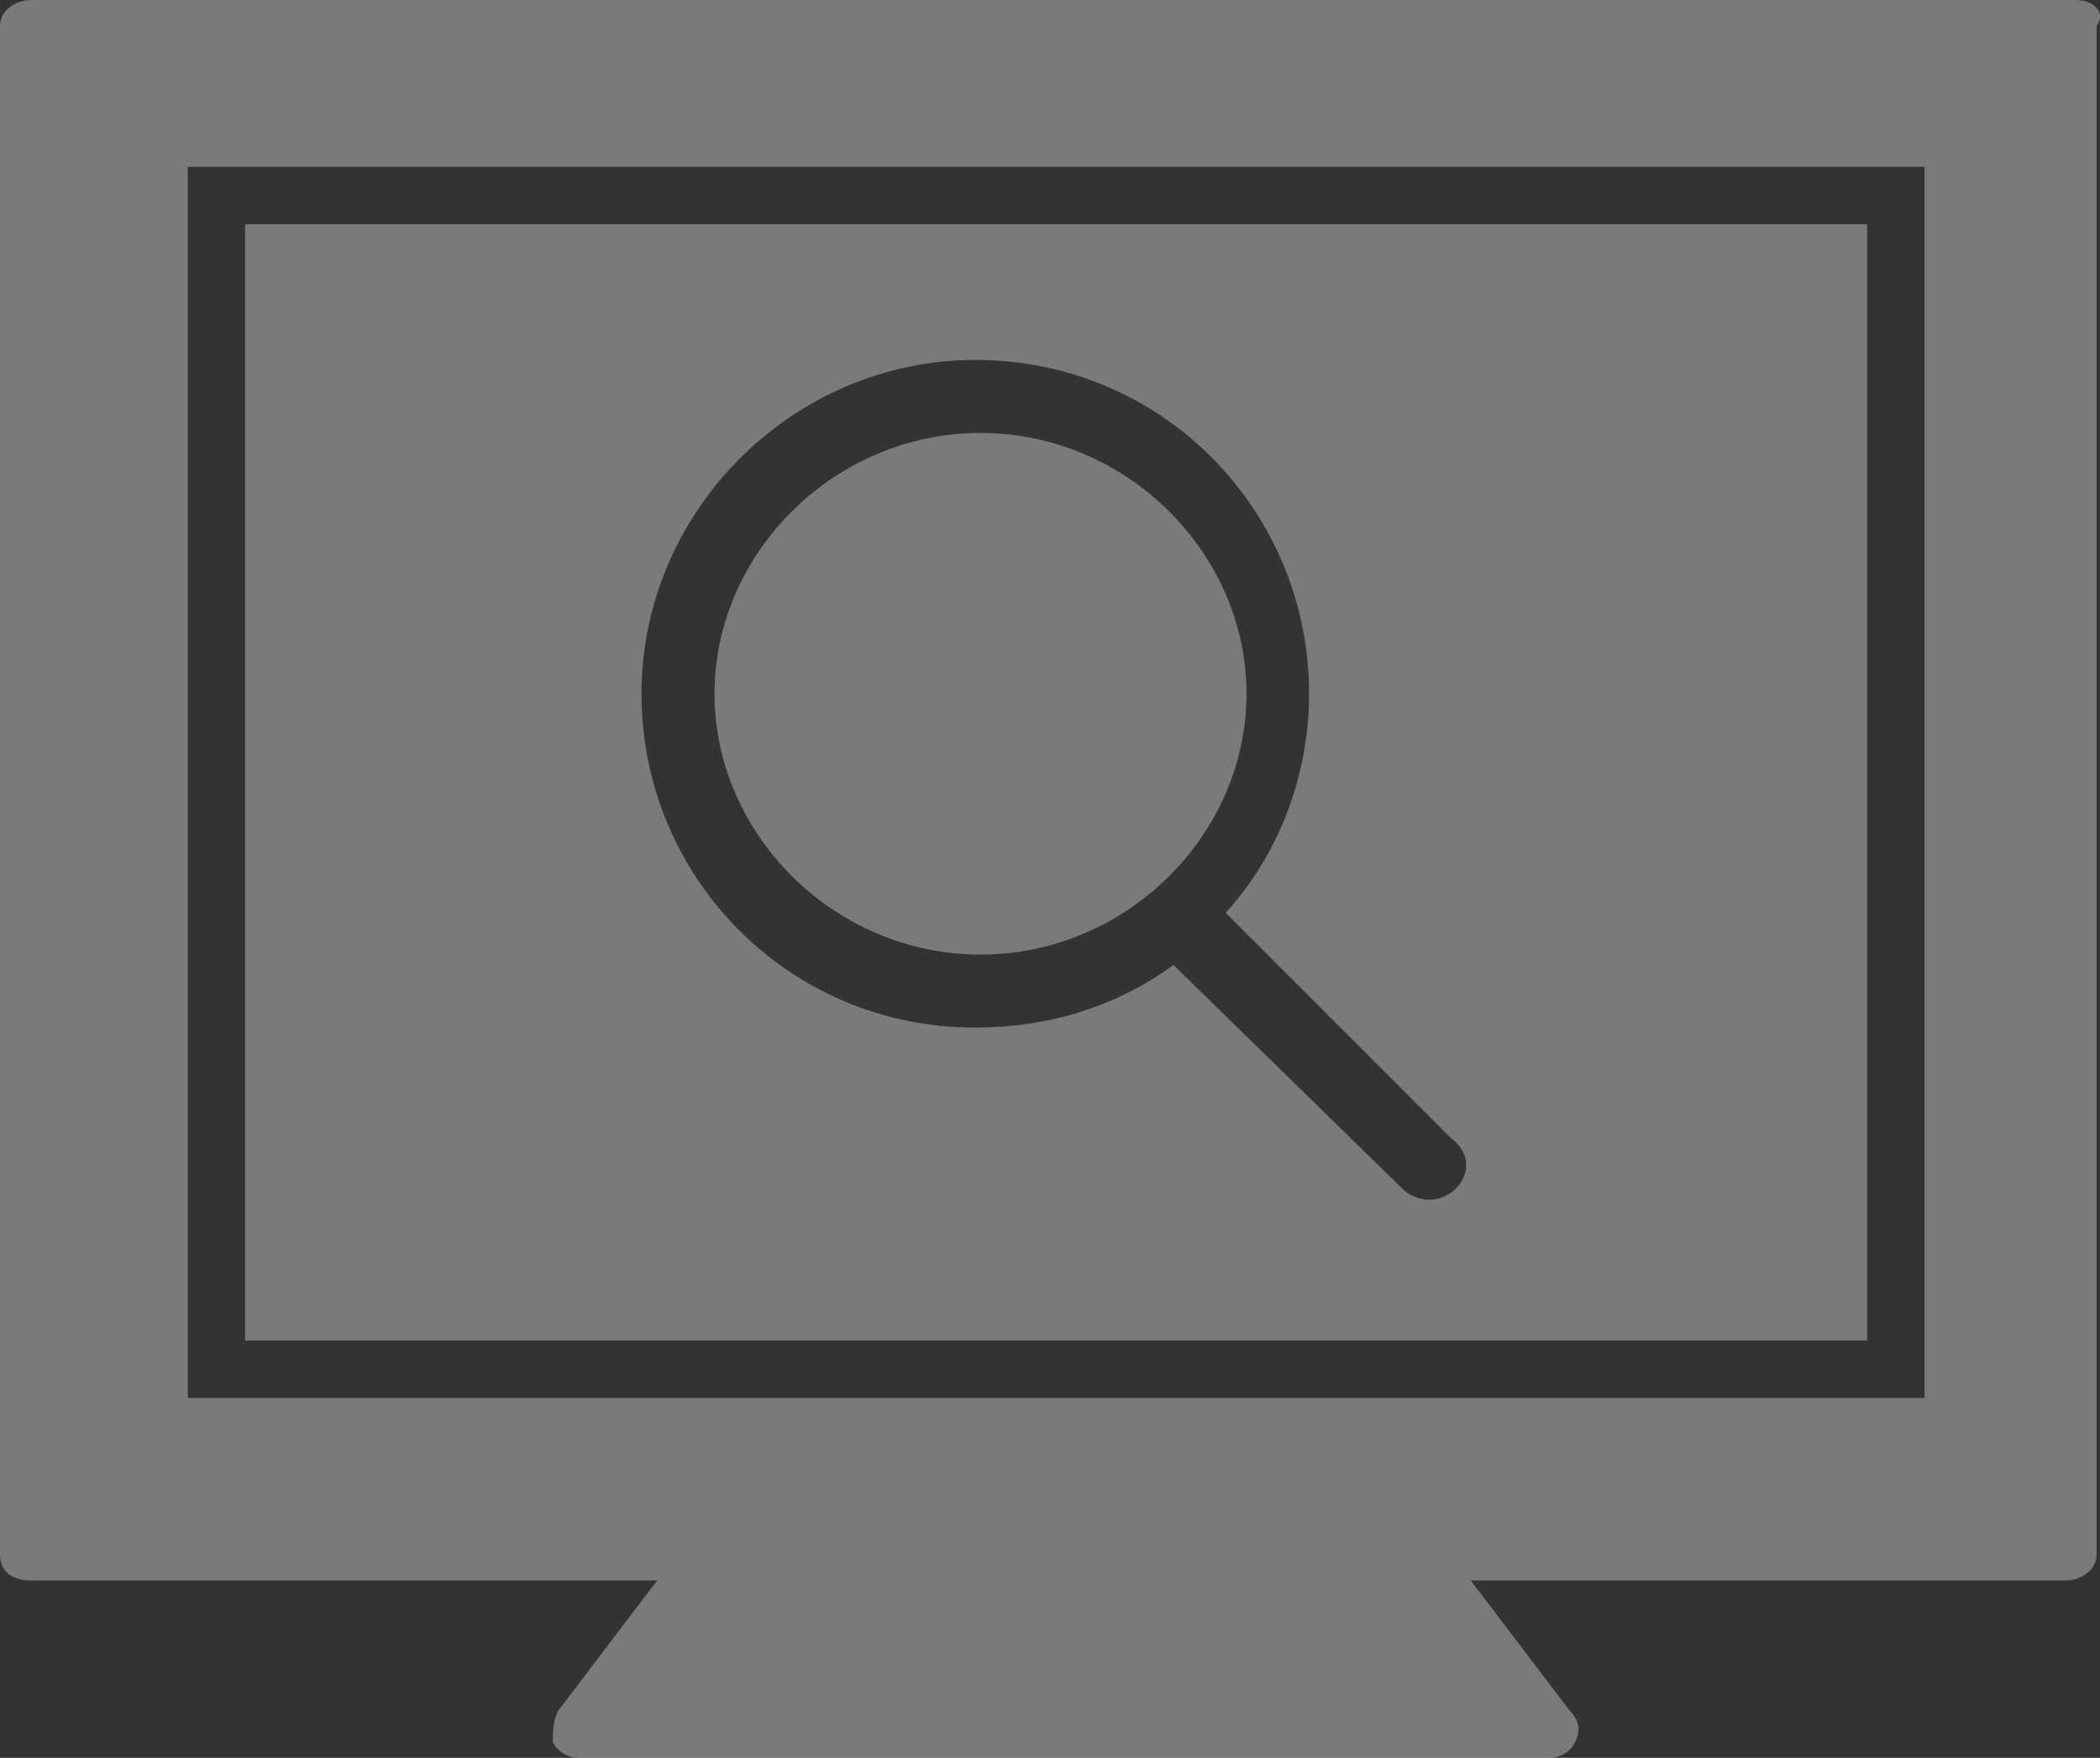
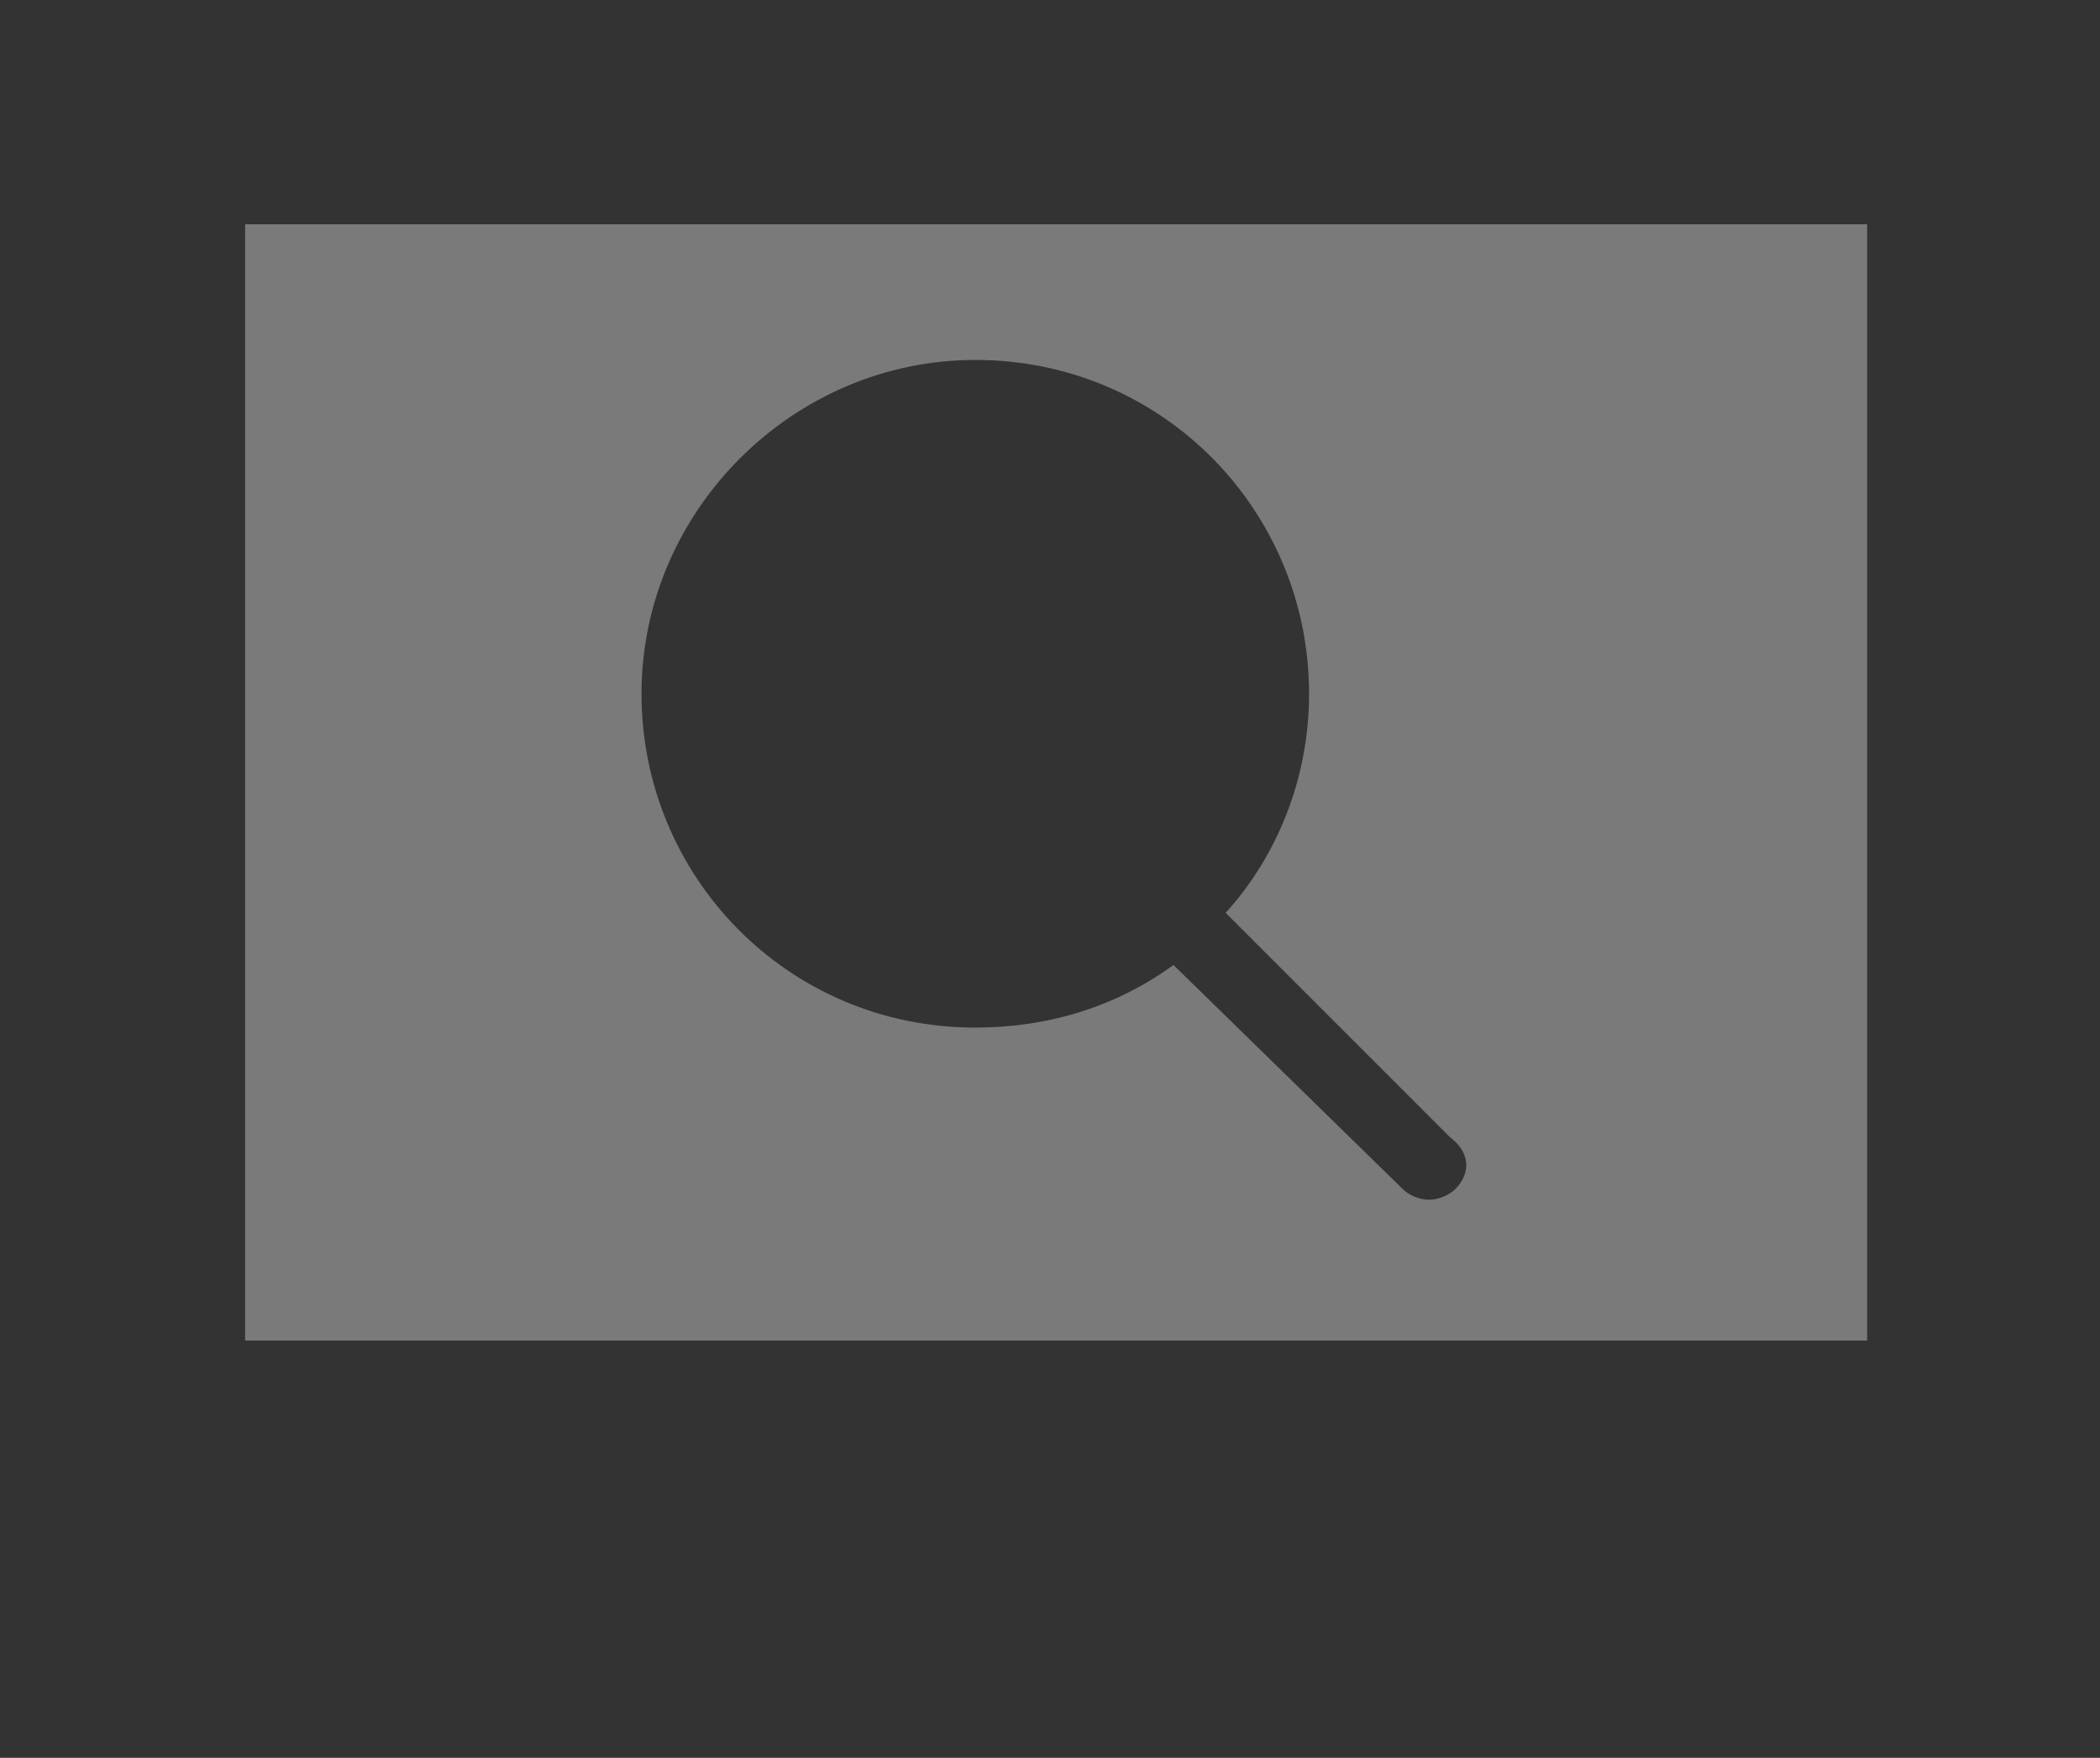
<svg xmlns="http://www.w3.org/2000/svg" class="banner-image active" width="54.04" height="45.238" viewBox="0 0 54.04 45.238" fill="none" version="1.1" id="svg147">
  <rect x="0" y="0" width="54.04" height="45.238" fill="#333333" stroke="none" />
  <g id="top-left-icon" transform="translate(-198.632,-63.764)">
-     <path opacity="0.35" d="m 223.864,74.906 c -3.758,0 -6.845,3.087 -6.845,6.712 0,3.624 3.087,6.712 6.845,6.712 3.758,0 6.845,-3.087 6.845,-6.712 0,-3.624 -3.087,-6.712 -6.845,-6.712 z" fill="#ffffff" id="path7" />
    <path opacity="0.35" d="m 246.68,69.536 h -41.74 v 28.727 h 41.74 z m -10.603,24.834 c -0.134,0.134 -0.403,0.269 -0.671,0.269 -0.269,0 -0.537,-0.134 -0.671,-0.269 l -5.905,-5.772 c -1.477,1.074 -3.222,1.611 -5.1,1.611 -4.832,0 -8.59,-3.893 -8.59,-8.591 0,-4.698 3.892,-8.591 8.59,-8.591 4.831,0 8.589,3.893 8.589,8.591 0,2.148 -0.805,4.161 -2.147,5.638 l 5.771,5.772 c 0.537,0.403 0.537,0.94 0.134,1.342 z" fill="#ffffff" id="path8" />
-     <path opacity="0.35" d="m 252.048,63.764 h -52.61 c -0.403,0 -0.806,0.269 -0.806,0.671 v 39.332 c 0,0.403 0.269,0.671 0.806,0.671 h 16.105 l -2.55,3.356 c -0.134,0.269 -0.134,0.537 -0.134,0.806 0.134,0.268 0.402,0.402 0.671,0.402 h 24.963 c 0.268,0 0.537,-0.134 0.671,-0.402 0.134,-0.269 0.134,-0.537 -0.134,-0.806 l -2.55,-3.356 h 15.3 c 0.403,0 0.805,-0.268 0.805,-0.671 V 64.435 c 0.269,-0.403 -0.134,-0.671 -0.537,-0.671 z m -3.892,35.976 H 203.464 V 68.059 h 44.692 z" fill="#ffffff" id="path9" />
  </g>
</svg>